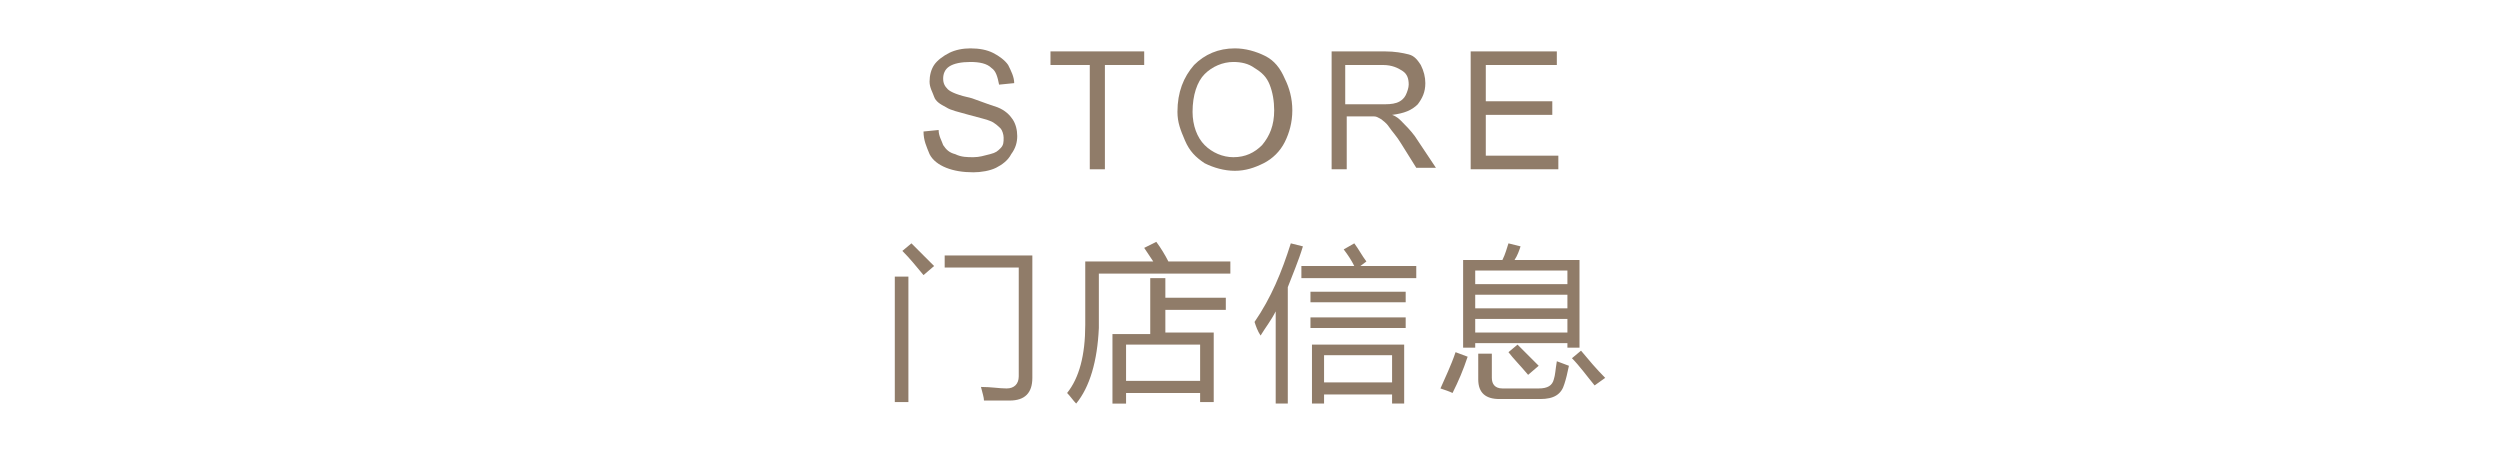
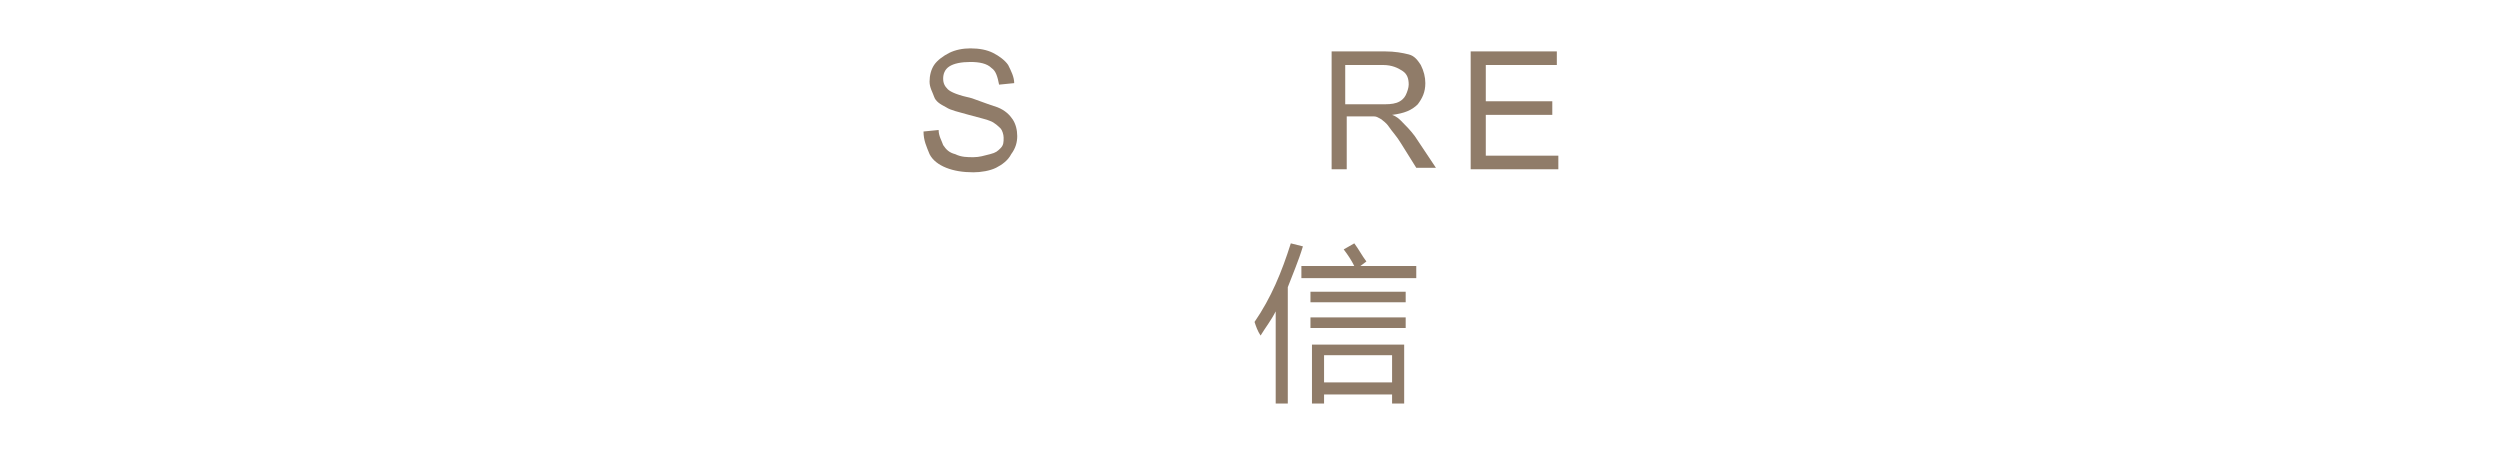
<svg xmlns="http://www.w3.org/2000/svg" version="1.1" id="图层_1" x="0px" y="0px" width="165.4px" height="30px" viewBox="0 0 165.4 30" enable-background="new 0 0 165.4 30" xml:space="preserve">
  <g>
    <path fill="#907C69" d="M61.1,8.7l1-0.1c0,0.4,0.2,0.7,0.3,1c0.2,0.3,0.4,0.5,0.8,0.6c0.4,0.2,0.8,0.2,1.2,0.2   c0.4,0,0.7-0.1,1.1-0.2S66,10,66.2,9.8s0.2-0.4,0.2-0.7c0-0.2-0.1-0.5-0.2-0.6S65.8,8.1,65.5,8c-0.2-0.1-0.7-0.2-1.4-0.4   c-0.7-0.2-1.2-0.3-1.5-0.5c-0.4-0.2-0.7-0.4-0.8-0.7s-0.3-0.6-0.3-1c0-0.4,0.1-0.8,0.3-1.1c0.2-0.3,0.6-0.6,1-0.8   c0.4-0.2,0.9-0.3,1.4-0.3c0.6,0,1.1,0.1,1.5,0.3c0.4,0.2,0.8,0.5,1,0.8c0.2,0.4,0.4,0.8,0.4,1.2l-1,0.1c-0.1-0.5-0.2-0.9-0.5-1.1   c-0.3-0.3-0.8-0.4-1.4-0.4c-0.6,0-1.1,0.1-1.4,0.3c-0.3,0.2-0.4,0.5-0.4,0.8c0,0.3,0.1,0.5,0.3,0.7c0.2,0.2,0.7,0.4,1.6,0.6   C65.1,6.8,65.7,7,66,7.1c0.5,0.2,0.8,0.5,1,0.8s0.3,0.7,0.3,1.1c0,0.4-0.1,0.8-0.4,1.2c-0.2,0.4-0.6,0.7-1,0.9s-1,0.3-1.5,0.3   c-0.7,0-1.3-0.1-1.8-0.3c-0.5-0.2-0.9-0.5-1.1-0.9C61.3,9.7,61.1,9.3,61.1,8.7z" />
-     <path fill="#907C69" d="M72.1,11.3V4.3h-2.6V3.4h6.2v0.9h-2.6v6.9H72.1z" />
-     <path fill="#907C69" d="M77.9,7.4c0-1.3,0.4-2.3,1.1-3.1c0.7-0.7,1.6-1.1,2.7-1.1c0.7,0,1.4,0.2,2,0.5c0.6,0.3,1,0.8,1.3,1.5   c0.3,0.6,0.5,1.3,0.5,2.1c0,0.8-0.2,1.5-0.5,2.1s-0.8,1.1-1.4,1.4s-1.2,0.5-1.9,0.5c-0.7,0-1.4-0.2-2-0.5c-0.6-0.4-1-0.8-1.3-1.5   S77.9,8.1,77.9,7.4z M78.9,7.4c0,0.9,0.3,1.7,0.8,2.2c0.5,0.5,1.2,0.8,1.9,0.8c0.8,0,1.4-0.3,1.9-0.8c0.5-0.6,0.8-1.3,0.8-2.3   c0-0.6-0.1-1.2-0.3-1.7c-0.2-0.5-0.5-0.8-1-1.1c-0.4-0.3-0.9-0.4-1.4-0.4c-0.7,0-1.4,0.3-1.9,0.8C79.2,5.4,78.9,6.3,78.9,7.4z" />
    <path fill="#907C69" d="M88.1,11.3V3.4h3.5c0.7,0,1.2,0.1,1.6,0.2S93.8,4,94,4.3c0.2,0.4,0.3,0.8,0.3,1.2c0,0.6-0.2,1-0.5,1.4   c-0.4,0.4-0.9,0.6-1.7,0.7c0.3,0.1,0.5,0.3,0.6,0.4c0.3,0.3,0.6,0.6,0.9,1l1.4,2.1h-1.3l-1-1.6c-0.3-0.5-0.6-0.8-0.8-1.1   c-0.2-0.3-0.4-0.4-0.5-0.5c-0.2-0.1-0.3-0.2-0.5-0.2c-0.1,0-0.3,0-0.6,0h-1.2v3.5H88.1z M89.1,6.9h2.2c0.5,0,0.8,0,1.1-0.1   s0.5-0.3,0.6-0.5s0.2-0.5,0.2-0.7c0-0.4-0.1-0.7-0.4-0.9c-0.3-0.2-0.7-0.4-1.3-0.4h-2.5V6.9z" />
    <path fill="#907C69" d="M97.3,11.3V3.4h5.7v0.9h-4.7v2.4h4.4v0.9h-4.4v2.7h4.8v0.9H97.3z" />
-     <path fill="#907C69" d="M59.2,18.3h0.9v8.3h-0.9V18.3z M59.7,16.6l0.6-0.5c0.5,0.5,1,1,1.5,1.5l-0.7,0.6   C60.6,17.6,60.2,17.1,59.7,16.6z M62.5,17.7v-0.8h5.8V25c0,1-0.5,1.5-1.5,1.5c-0.4,0-1,0-1.7,0c0-0.2-0.1-0.5-0.2-0.9   c0.7,0,1.2,0.1,1.7,0.1c0.5,0,0.8-0.3,0.8-0.8v-7.2H62.5z" />
-     <path fill="#907C69" d="M75.7,16.4l0.8-0.4c0.3,0.4,0.6,0.9,0.8,1.3h4.1v0.8h-8.7v3.6c-0.1,2.2-0.6,3.9-1.5,5   c-0.2-0.2-0.4-0.5-0.6-0.7c0.8-1,1.2-2.5,1.2-4.5v-4.2h4.5C76.1,17,75.9,16.7,75.7,16.4z M76.2,18.4h0.9v1.3h4v0.8h-4v1.5h3.2v4.6   h-0.9V26h-4.9v0.7h-0.9v-4.6h2.5V18.4z M79.4,22.8h-4.9v2.4h4.9V22.8z" />
    <path fill="#907C69" d="M83,21.3c1.1-1.6,1.8-3.3,2.4-5.2l0.8,0.2c-0.3,1-0.7,1.9-1,2.7v7.7h-0.8v-6.1c-0.3,0.6-0.7,1.1-1,1.6   C83.2,21.9,83.1,21.6,83,21.3z M86.1,17.6h3.5c-0.2-0.4-0.4-0.7-0.7-1.1l0.7-0.4c0.3,0.4,0.5,0.8,0.8,1.2L90,17.6h3.7v0.8h-7.6   V17.6z M86.7,19.3H93V20h-6.3V19.3z M86.7,21H93v0.7h-6.3V21z M86.8,22.8h6.1v3.9h-0.8v-0.6h-4.5v0.6h-0.8V22.8z M92.1,23.5h-4.5   v1.8h4.5V23.5z" />
-     <path fill="#907C69" d="M96.3,23.3l0.8,0.3c-0.3,0.9-0.6,1.6-1,2.4c-0.2-0.1-0.5-0.2-0.8-0.3C95.6,25,96,24.2,96.3,23.3z    M96.8,17.2h2.6c0.2-0.4,0.3-0.8,0.4-1.1l0.8,0.2c-0.1,0.3-0.2,0.6-0.4,0.9h4.3V23h-0.8v-0.3h-6.1V23h-0.8V17.2z M103.7,17.9h-6.1   v0.9h6.1V17.9z M97.6,20.4h6.1v-0.9h-6.1V20.4z M97.6,22h6.1v-0.9h-6.1V22z M97.9,23.4h0.8V25c0,0.4,0.2,0.7,0.7,0.7h2.4   c0.6,0,0.9-0.2,1-0.6c0.1-0.3,0.1-0.6,0.2-1.2c0.3,0.1,0.5,0.2,0.8,0.3c-0.1,0.5-0.2,0.9-0.3,1.2c-0.2,0.7-0.7,1-1.6,1h-2.7   c-0.9,0-1.4-0.4-1.4-1.3V23.4z M99.8,23.3l0.6-0.5c0.4,0.4,0.9,0.9,1.4,1.4l-0.7,0.6C100.6,24.2,100.1,23.7,99.8,23.3z M104,23.7   l0.6-0.5c0.5,0.6,1,1.2,1.6,1.8l-0.7,0.5C105,24.9,104.5,24.2,104,23.7z" />
  </g>
</svg>